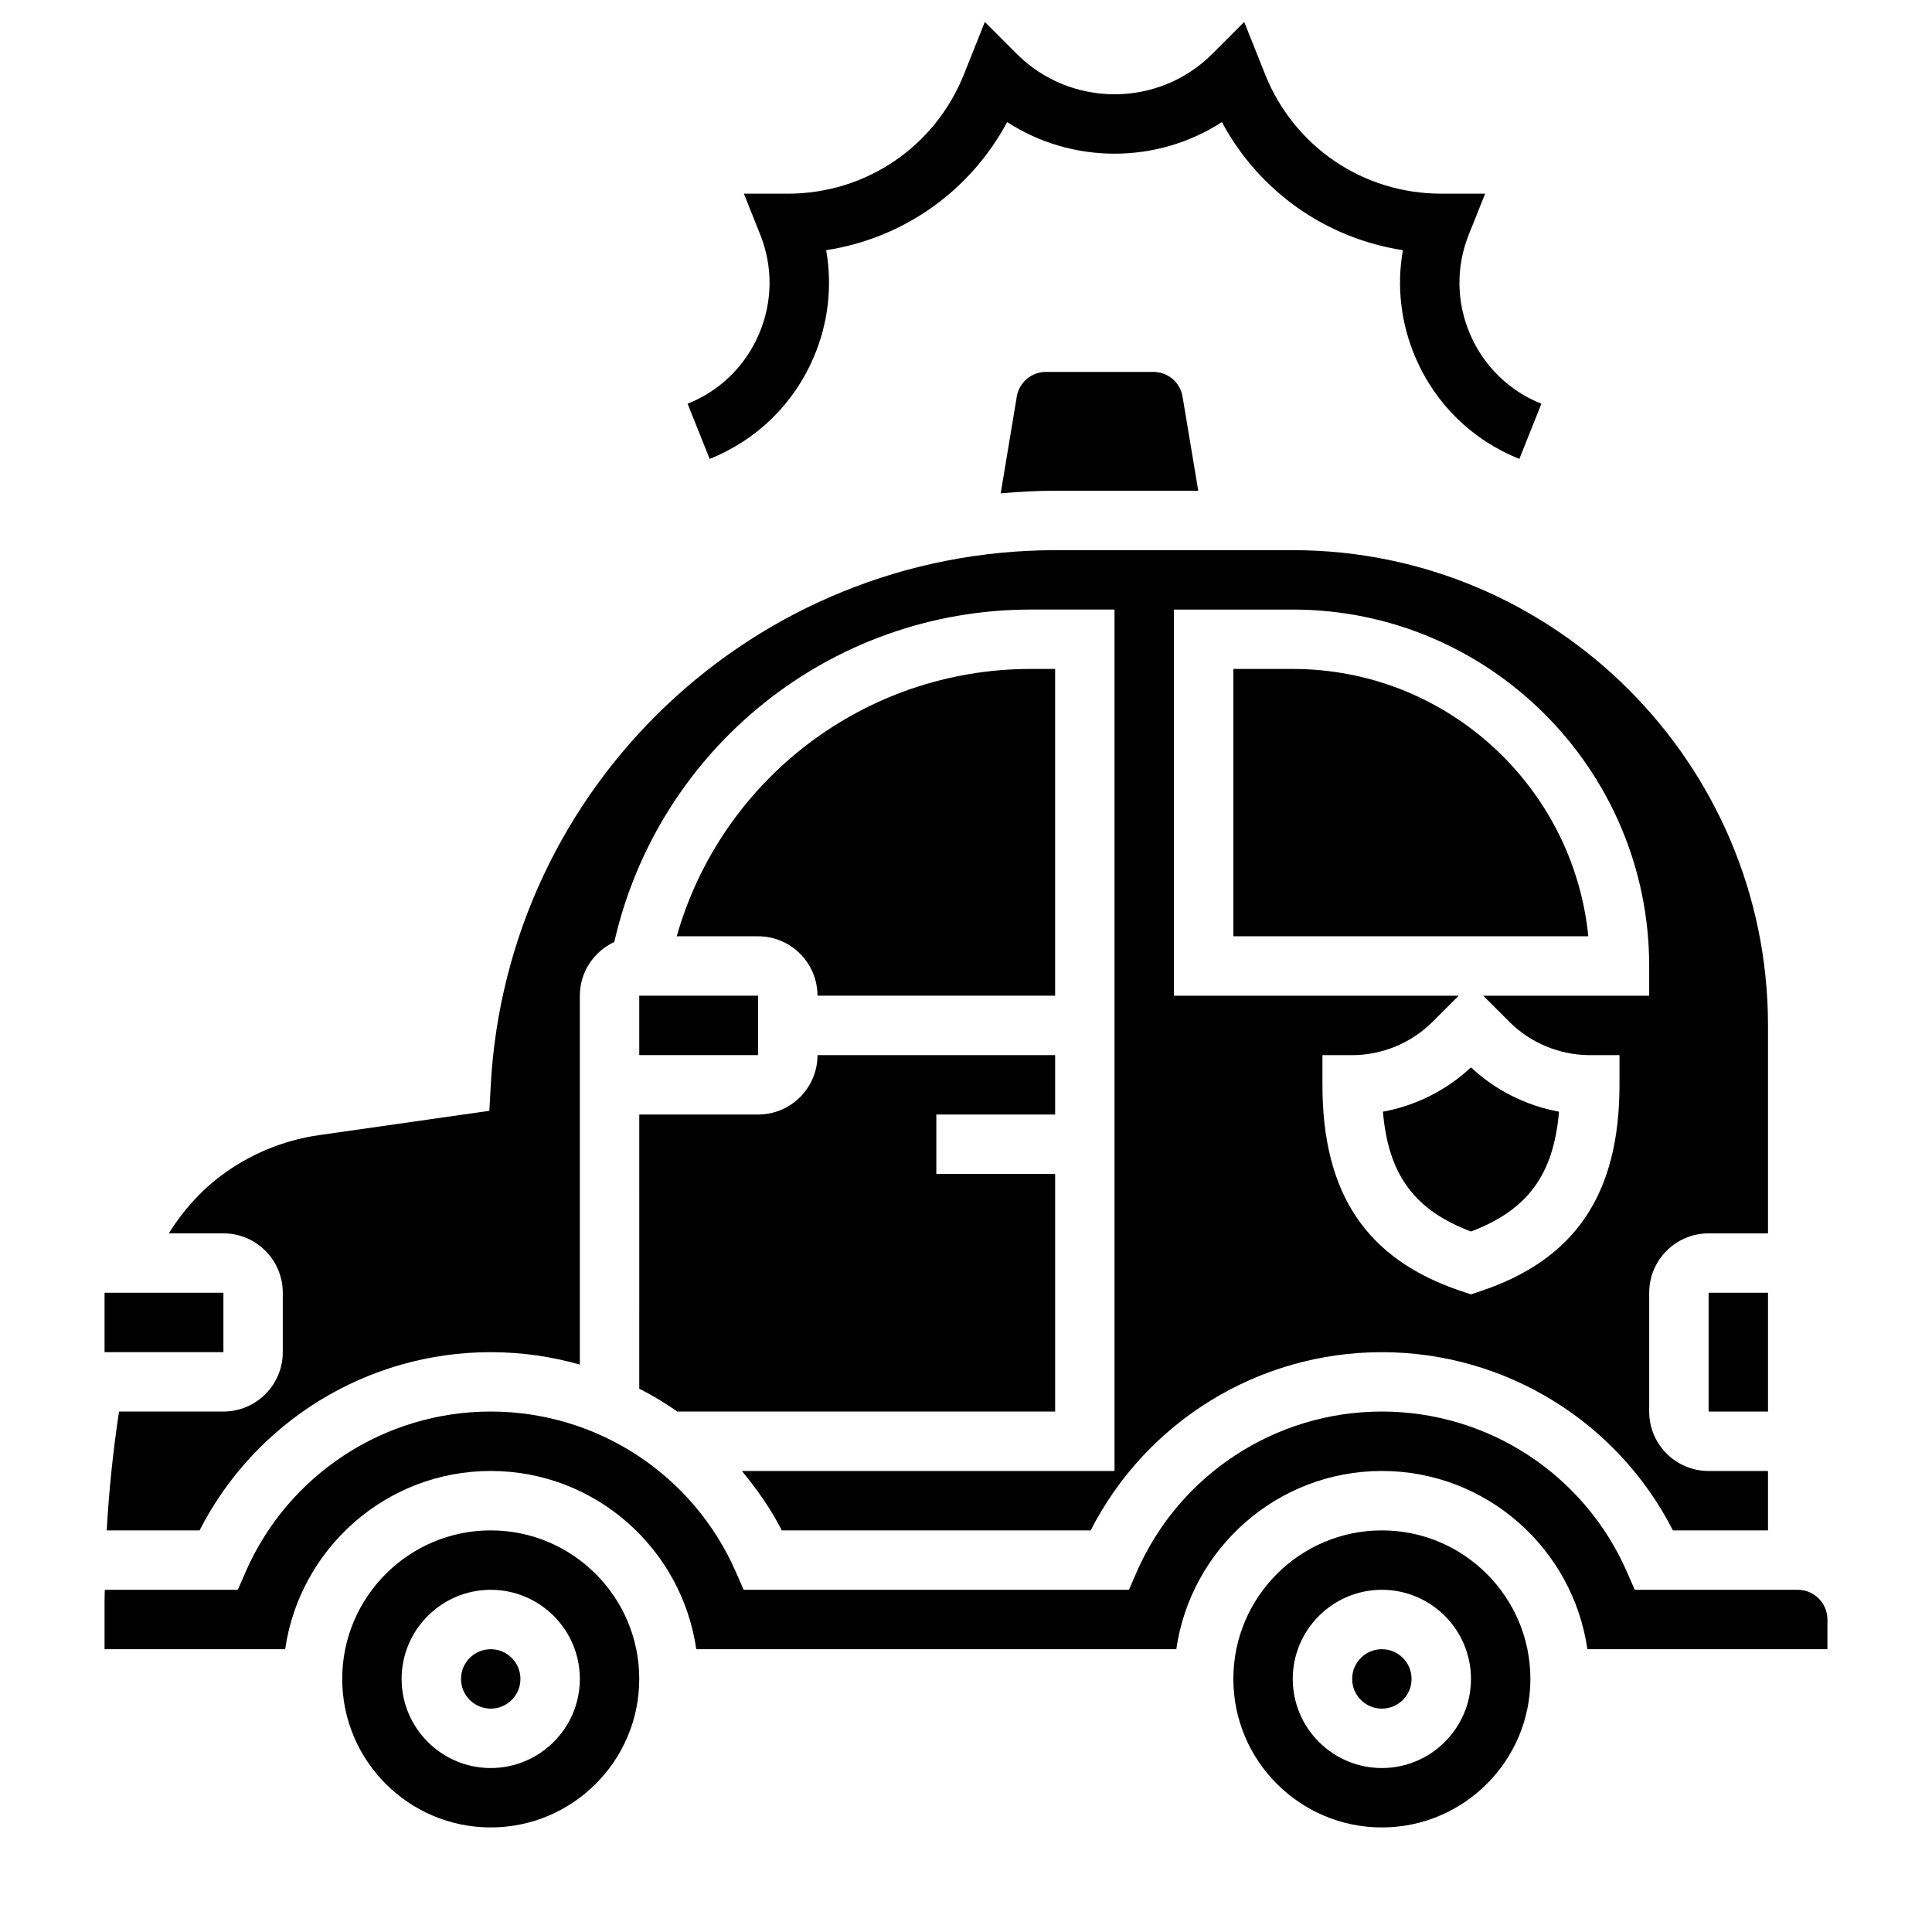
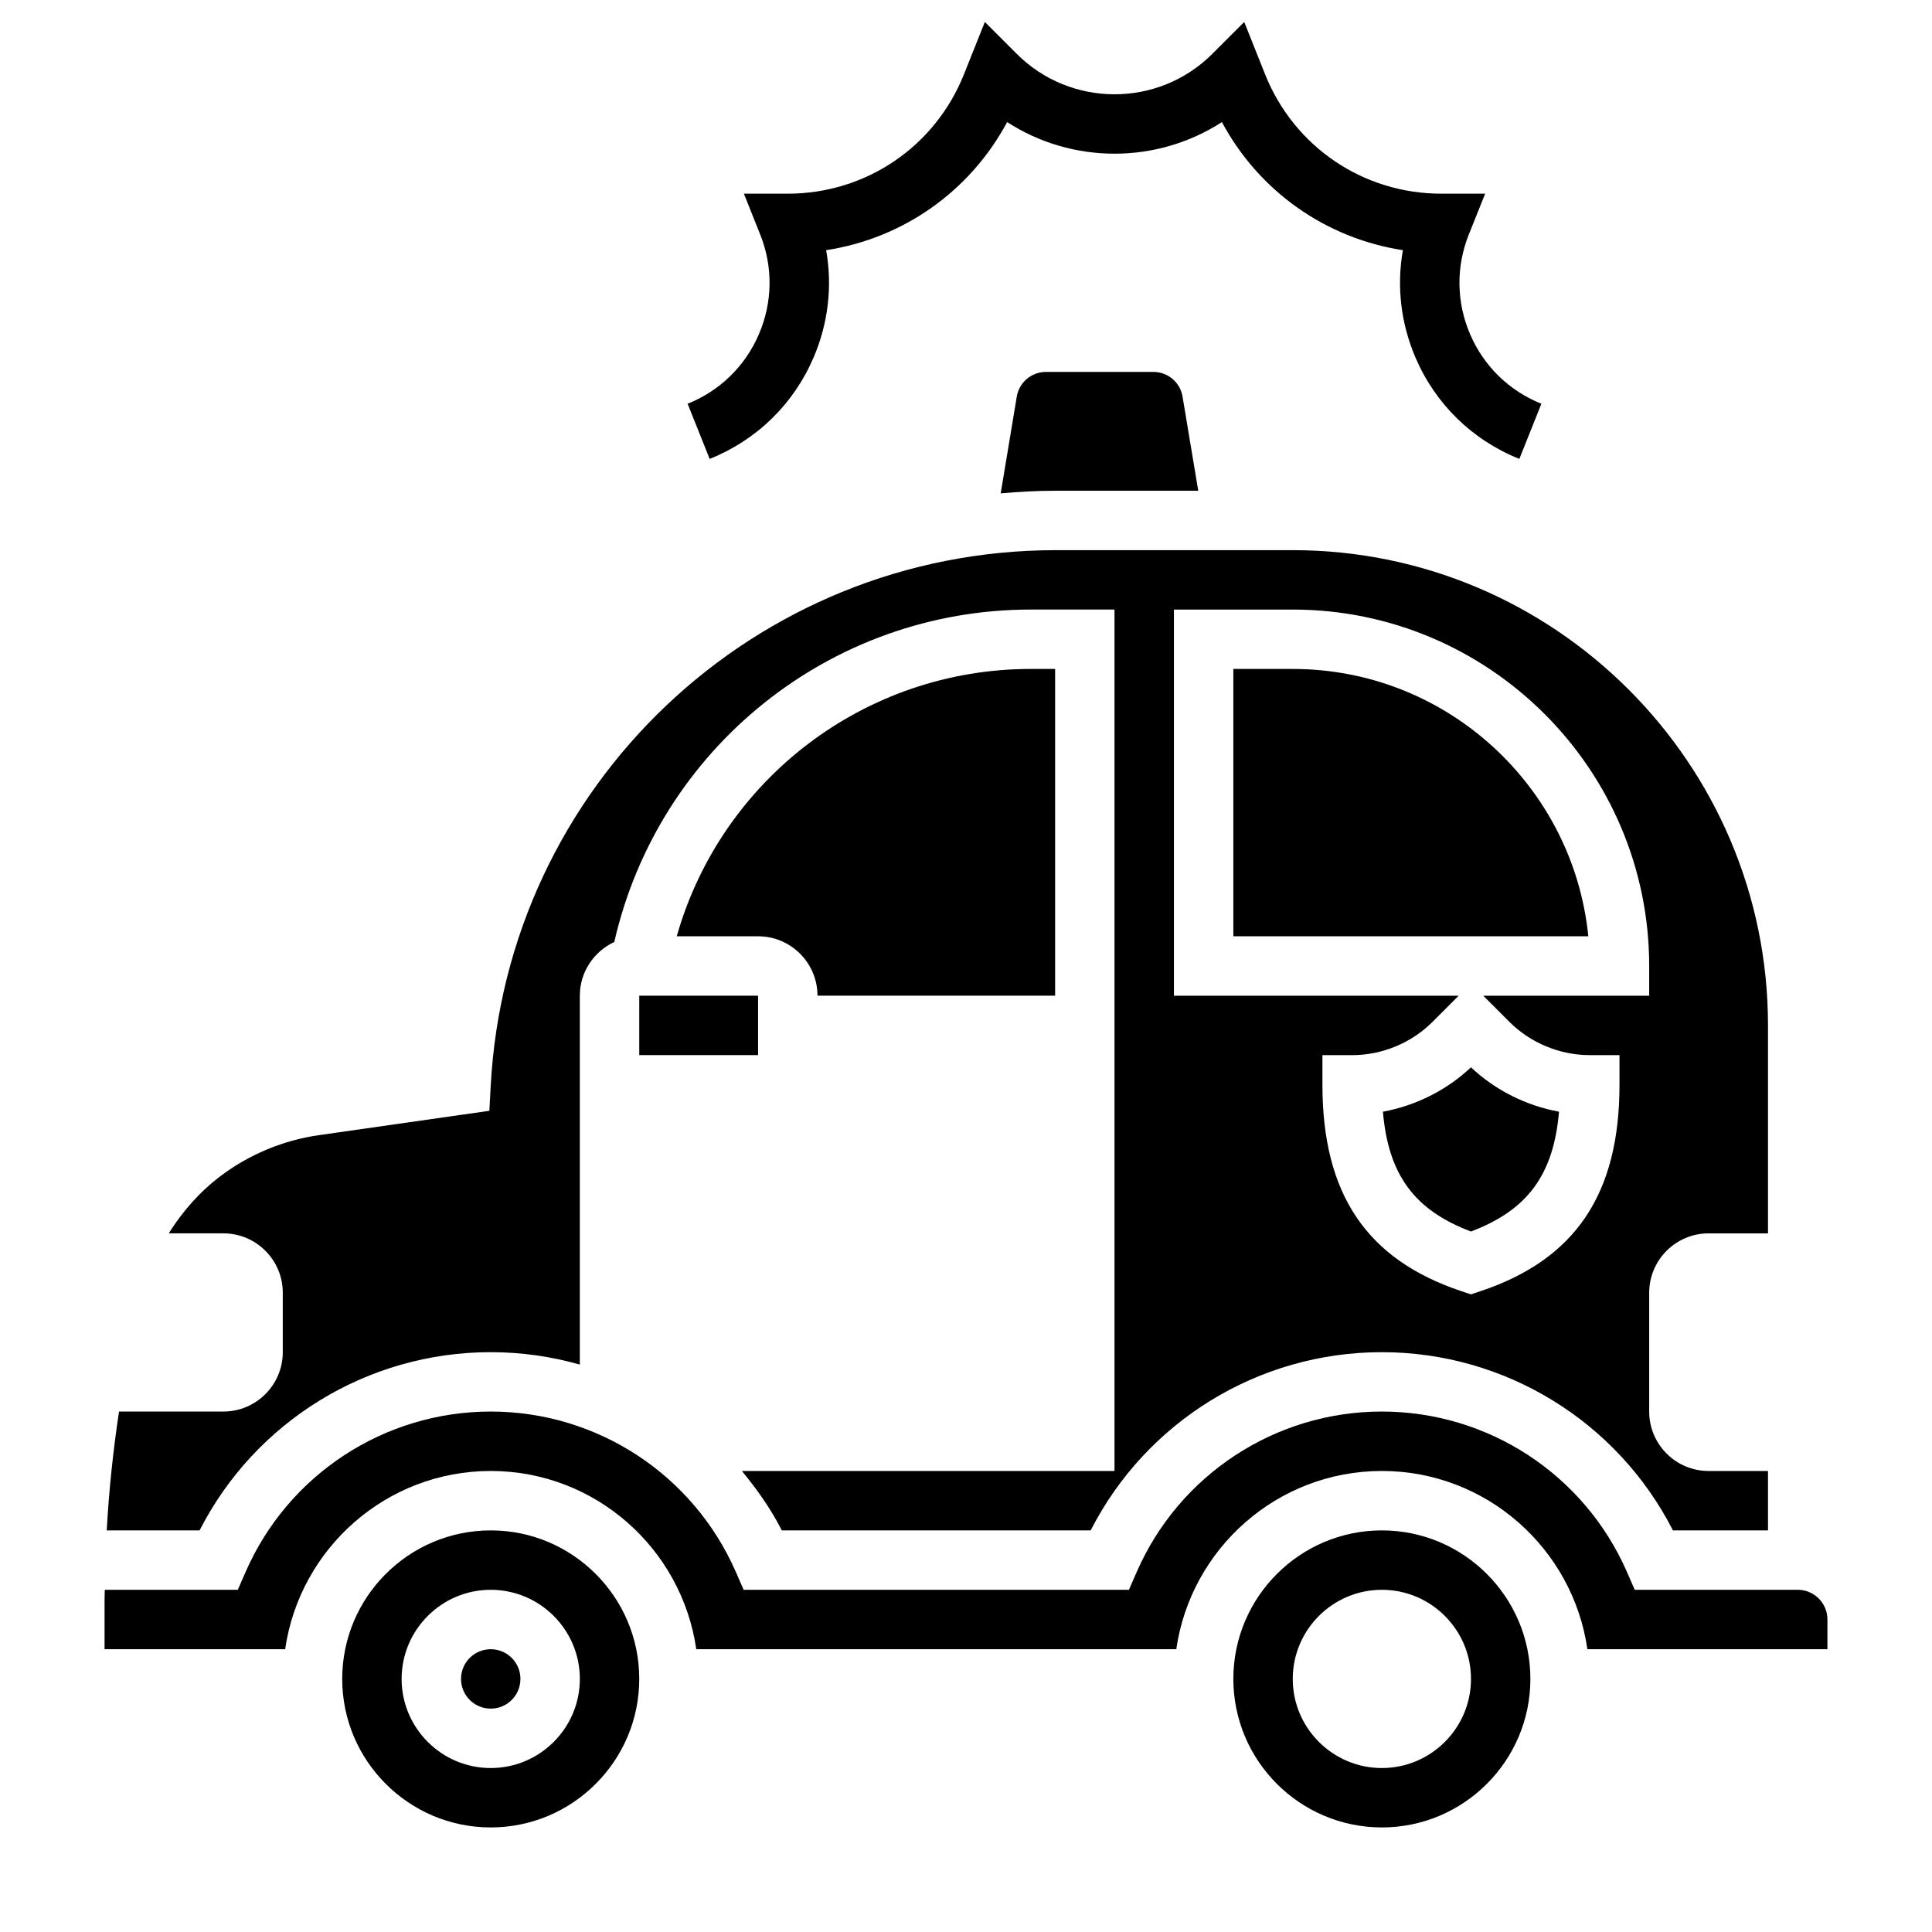
<svg xmlns="http://www.w3.org/2000/svg" fill="#000000" width="800px" height="800px" version="1.1" viewBox="144 144 512 512">
  <g>
    <path d="m218.94 486.59v15.742c0 8.684-7.062 15.742-15.742 15.742l-27.656 0.004c-1.574 10.43-2.676 20.949-3.258 31.488h24.609c14.73-28.859 44.461-47.23 77.152-47.23 8.117 0 16.051 1.141 23.617 3.289v-97.754c0-6.312 3.754-11.73 9.133-14.242 11.711-51.316 57.273-88.094 110.37-88.094h22.191v228.29h-98.754c4.008 4.84 7.668 10.02 10.586 15.742h81.852c14.73-28.859 44.461-47.23 77.152-47.23 32.691 0 62.426 18.375 77.152 47.23h25.195v-15.742h-15.742c-8.684 0-15.742-7.062-15.742-15.742v-31.488c0-8.684 7.062-15.742 15.742-15.742h15.742v-55.105c0-69.445-56.504-125.95-125.95-125.95h-62.773c-79.797 0-145.59 62.426-149.78 142.11l-0.348 6.465-45.176 6.453c-9.375 1.34-18.344 5.055-25.922 10.73-5.594 4.199-10.199 9.434-13.867 15.293h14.477c8.68 0 15.742 7.059 15.742 15.742zm236.16-181.05h31.488c52.09 0 94.465 42.375 94.465 94.465v7.871h-43.973l6.918 6.918c5.613 5.613 13.375 8.824 21.312 8.824h7.871v7.871c0 28.938-11.715 46.32-36.871 54.695l-2.488 0.836-2.488-0.828c-25.16-8.383-36.875-25.762-36.875-54.699v-7.871h7.871c7.934 0 15.695-3.211 21.309-8.824l6.922-6.922h-75.461z" />
-     <path d="m596.8 486.59h15.742v31.488h-15.742z" />
    <path d="m313.41 407.87h31.488v15.742h-31.488z" />
    <path d="m486.59 321.28h-15.742v70.848h94.07c-3.961-39.723-37.574-70.848-78.328-70.848z" />
    <path d="m449.64 242.56h-28.426c-3.863 0-7.133 2.762-7.762 6.574l-4.258 25.609c4.816-0.422 9.688-0.695 14.625-0.695h37.73l-4.156-24.906c-0.621-3.82-3.891-6.582-7.754-6.582z" />
    <path d="m510.49 438.61c1.434 16.773 8.375 26.098 23.332 31.754 14.949-5.66 21.898-14.98 23.332-31.754-8.691-1.59-16.879-5.676-23.332-11.758-6.457 6.082-14.645 10.168-23.332 11.758z" />
-     <path d="m313.41 512.01c3.512 1.793 6.871 3.816 10.102 6.07h100.11v-62.977h-31.488v-15.742h31.488v-15.742h-62.977c0 8.684-7.062 15.742-15.742 15.742h-31.488z" />
    <path d="m360.64 407.87h62.977v-86.594h-6.445c-43.98 0-82.02 29.285-93.828 70.848h21.555c8.684 0 15.742 7.062 15.742 15.746z" />
    <path d="m620.41 565.31h-43.188l-2.062-4.723c-11.285-25.824-36.773-42.512-64.957-42.512-28.184 0-53.672 16.688-64.961 42.508l-2.062 4.727h-102.11l-2.062-4.723c-11.289-25.824-36.781-42.512-64.961-42.512-28.184 0-53.672 16.688-64.961 42.508l-2.062 4.727h-35.258c-0.008 0.895-0.055 1.793-0.055 2.691v13.051h47.863c3.84-26.656 26.773-47.23 54.473-47.23 27.703 0 50.633 20.578 54.473 47.23h127.21c3.84-26.656 26.773-47.23 54.473-47.23 27.703 0 50.633 20.578 54.473 47.23h63.613v-7.871c0-4.348-3.527-7.871-7.875-7.871z" />
-     <path d="m518.08 588.93c0 4.348-3.523 7.875-7.871 7.875-4.348 0-7.871-3.527-7.871-7.875 0-4.348 3.523-7.871 7.871-7.871 4.348 0 7.871 3.523 7.871 7.871" />
-     <path d="m171.71 486.59h31.496v15.742h-31.496z" />
    <path d="m274.05 549.57c-21.703 0-39.359 17.656-39.359 39.359s17.656 39.359 39.359 39.359 39.359-17.656 39.359-39.359-17.656-39.359-39.359-39.359zm0 62.977c-13.02 0-23.617-10.598-23.617-23.617s10.598-23.617 23.617-23.617 23.617 10.598 23.617 23.617c0 13.023-10.598 23.617-23.617 23.617z" />
    <path d="m510.21 549.57c-21.703 0-39.359 17.656-39.359 39.359s17.656 39.359 39.359 39.359 39.359-17.656 39.359-39.359-17.656-39.359-39.359-39.359zm0 62.977c-13.02 0-23.617-10.598-23.617-23.617s10.598-23.617 23.617-23.617 23.617 10.598 23.617 23.617c0 13.023-10.598 23.617-23.617 23.617z" />
    <path d="m281.92 588.93c0 4.348-3.523 7.875-7.871 7.875s-7.871-3.527-7.871-7.875c0-4.348 3.523-7.871 7.871-7.871s7.871 3.523 7.871 7.871" />
    <path d="m359.61 238.74c3.898-9.102 5.016-18.918 3.328-28.441 20.43-3.133 38.141-15.609 47.965-33.945 17.246 11.164 39.668 11.164 56.914 0 9.824 18.324 27.527 30.805 47.965 33.945-1.684 9.523-0.566 19.348 3.328 28.441 5.289 12.344 15.066 21.883 27.535 26.875l5.84-14.617c-8.559-3.426-15.273-9.973-18.902-18.453-3.637-8.477-3.754-17.863-0.324-26.418l4.324-10.801h-11.629c-20.672 0-38.988-12.406-46.672-31.59l-5.551-13.918-8.445 8.453c-14.297 14.289-37.551 14.289-51.844 0l-8.445-8.453-5.551 13.91c-7.684 19.191-26.004 31.598-46.676 31.598h-11.629l4.312 10.801c3.434 8.559 3.312 17.941-0.324 26.418-3.629 8.477-10.344 15.027-18.902 18.453l5.84 14.617c12.477-4.988 22.254-14.531 27.543-26.875z" />
  </g>
</svg>